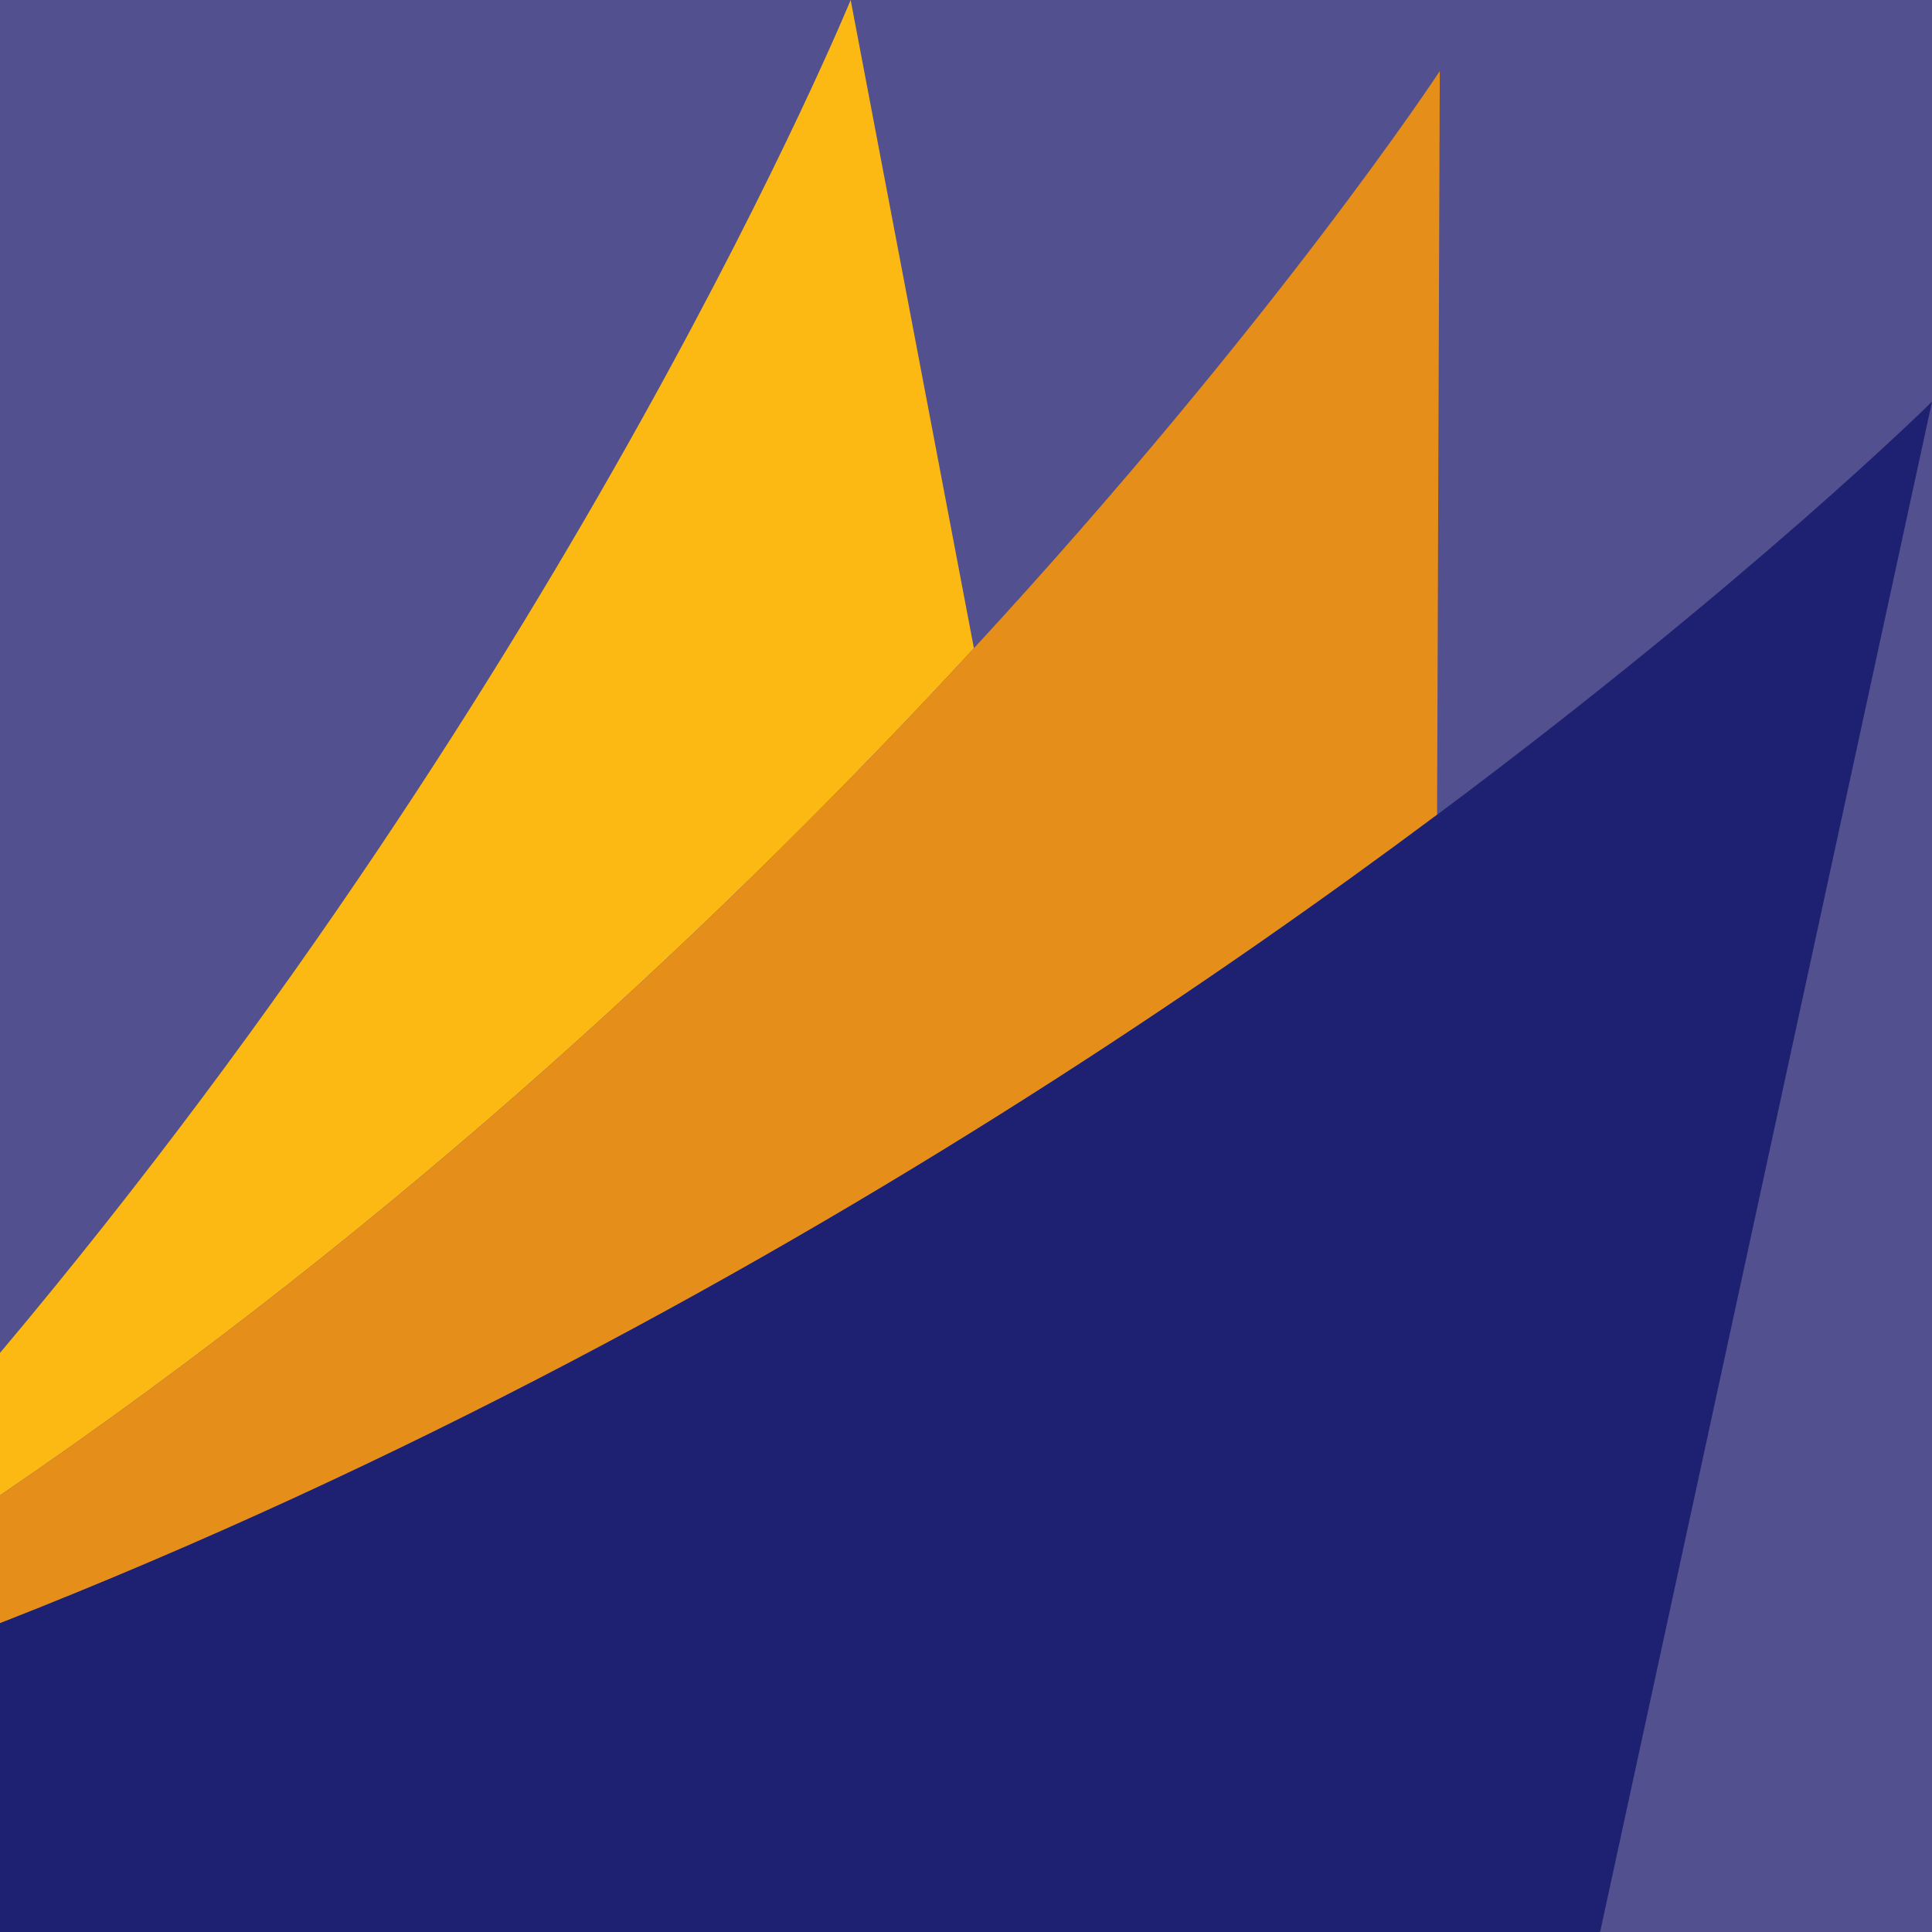
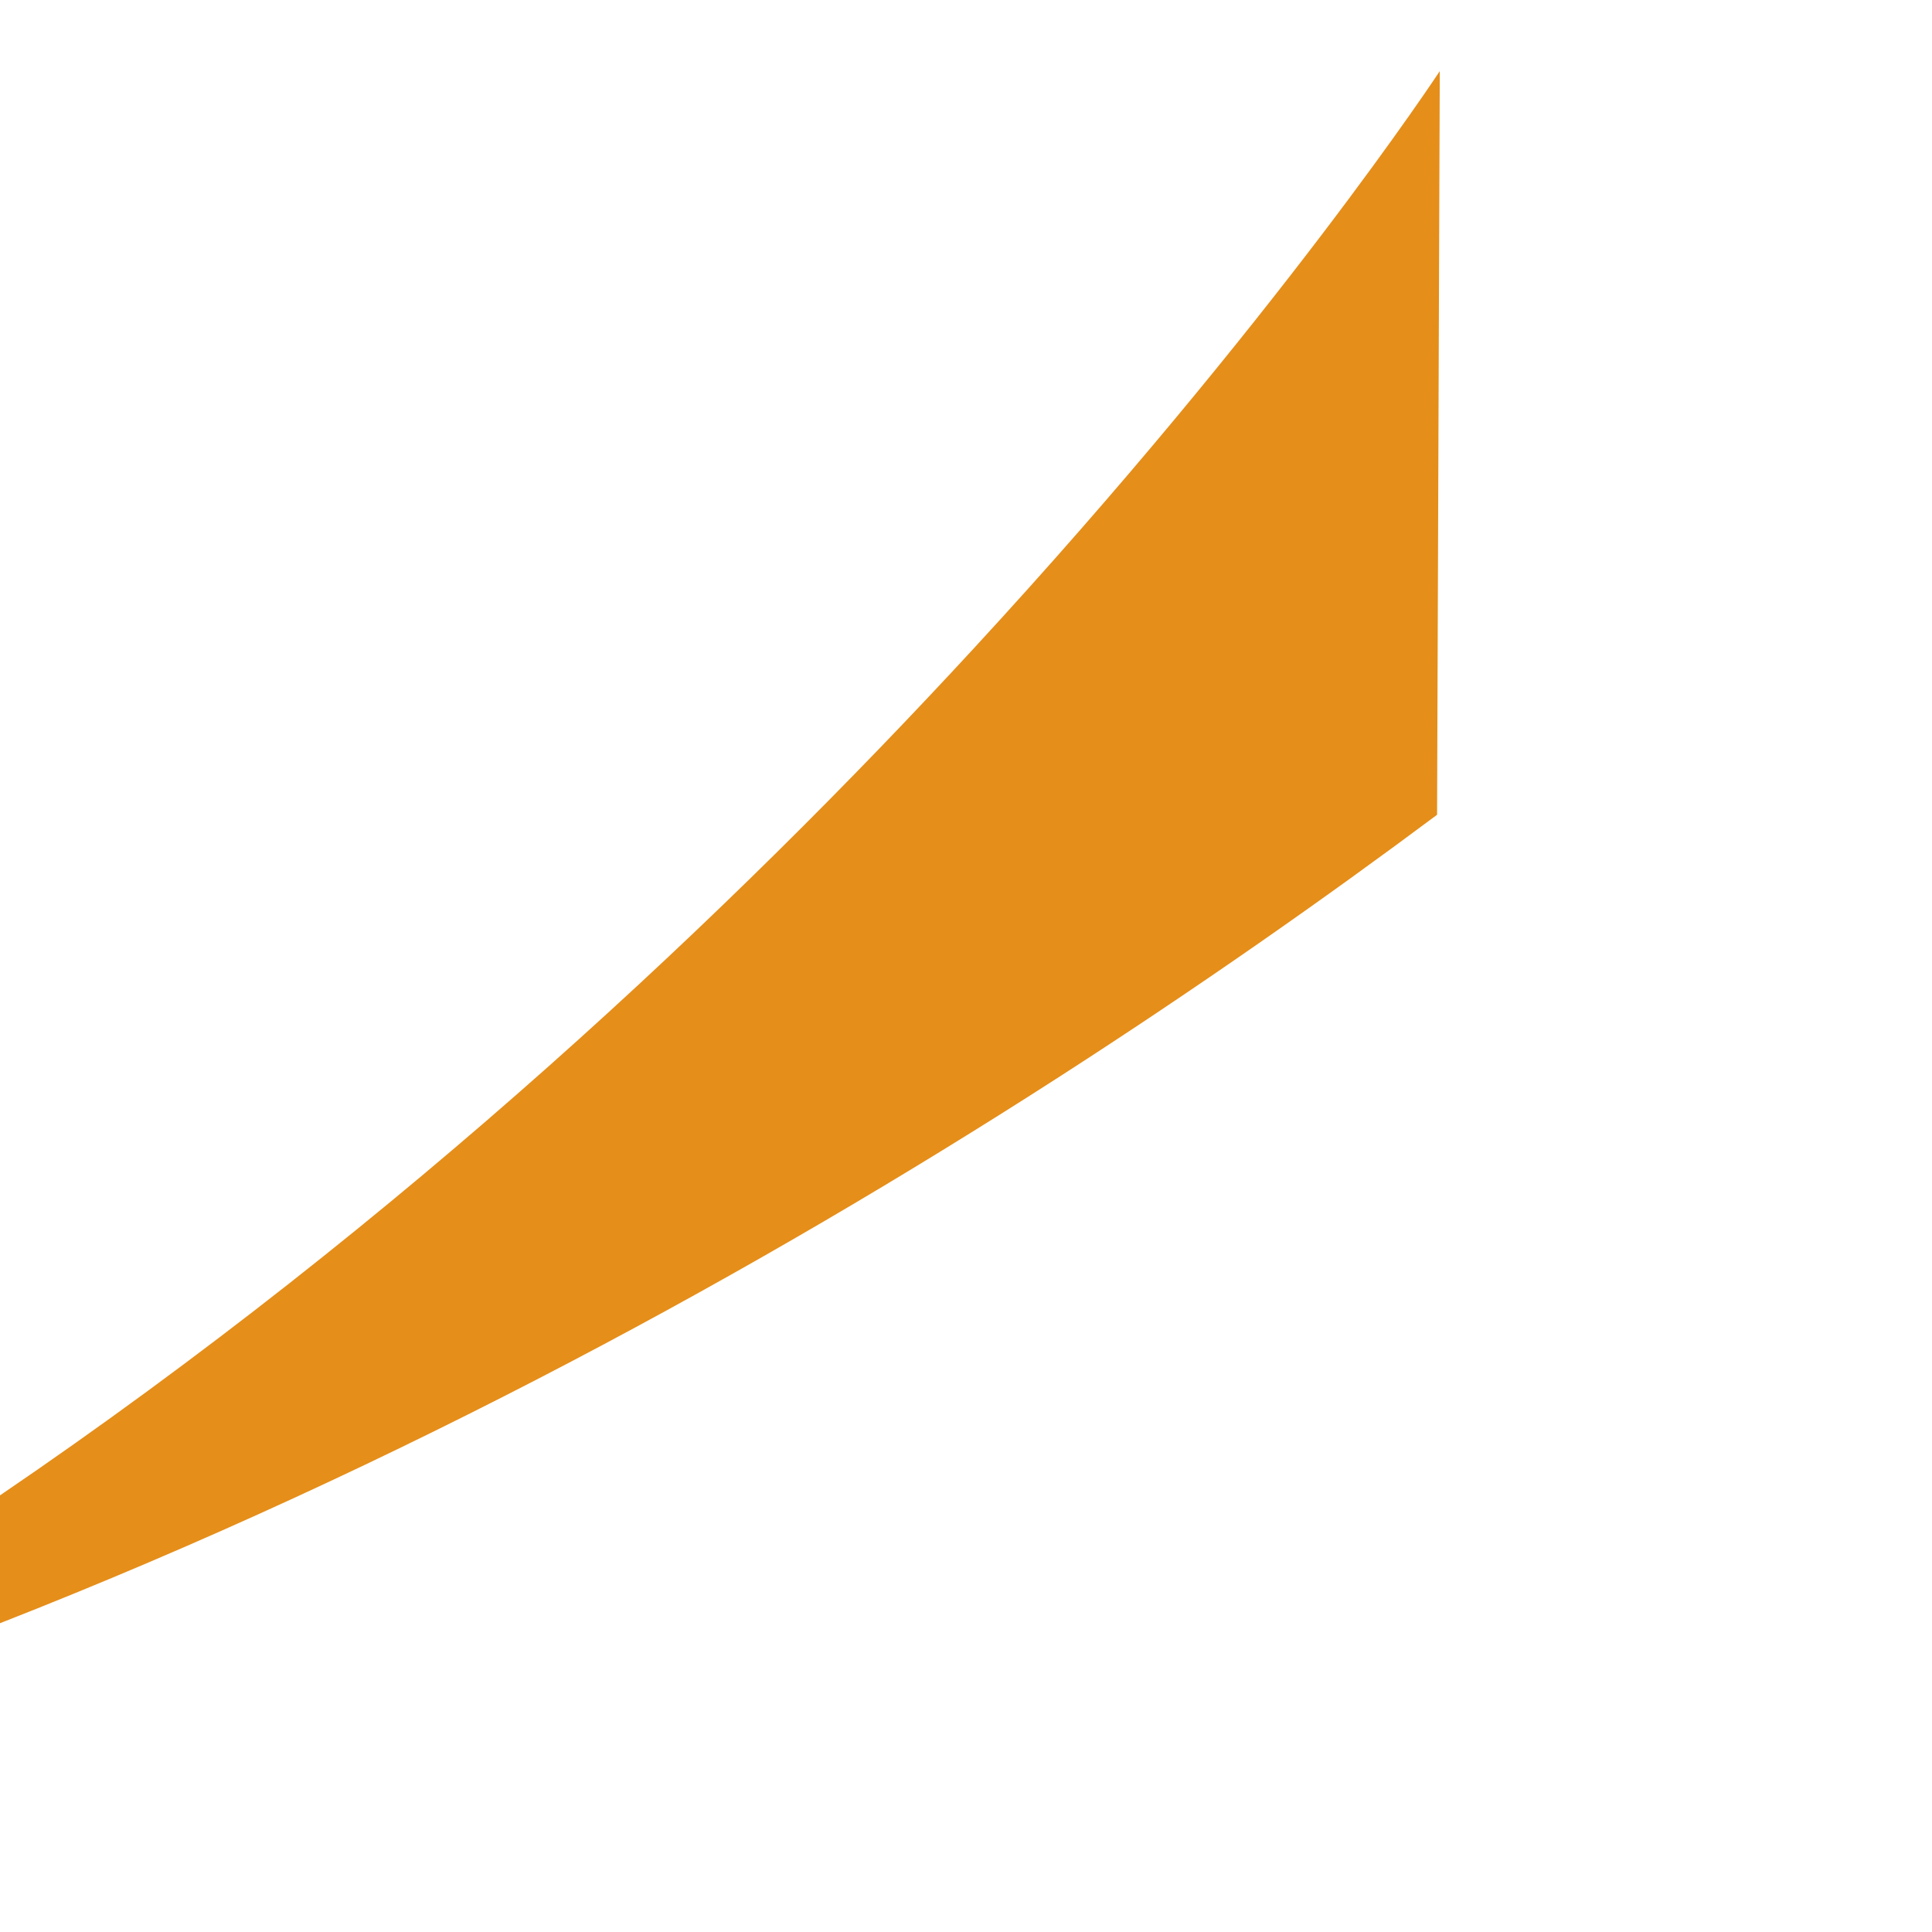
<svg xmlns="http://www.w3.org/2000/svg" version="1.0" id="Layer_1" x="0px" y="0px" viewBox="0 0 400 400" style="enable-background:new 0 0 400 400;" xml:space="preserve">
  <style type="text/css"> .st0{fill:#52508F;} .st1{fill:#FDB913;} .st2{fill:#E58E1A;} .st3{fill:#1E2171;} </style>
  <g>
-     <polygon class="st0" points="0,0 0,400 400,400 400,0 0,0 " />
-     <path class="st1" d="M201.64,134.22L176.12,0c0,0-56.45,137.8-176.12,280.11v29.49C83.77,252.6,151.83,188.25,201.64,134.22 L201.64,134.22z" />
    <path class="st2" d="M298.09,14.72c0,0-33.83,51.58-96.45,119.49C151.83,188.25,83.77,252.6,0,309.6v26.47 c83.63-32.77,157.67-73.51,218.6-112.67c29.52-18.98,55.96-37.57,78.93-54.71L298.09,14.72L298.09,14.72z" />
-     <path class="st3" d="M400,83.16c0,0-37.23,36.85-102.47,85.53c-22.97,17.14-49.4,35.73-78.93,54.71 C157.67,262.56,83.63,303.3,0,336.07V400h331.11c0.07-0.04,0.13-0.07,0.2-0.11L400,83.16L400,83.16z" />
  </g>
</svg>